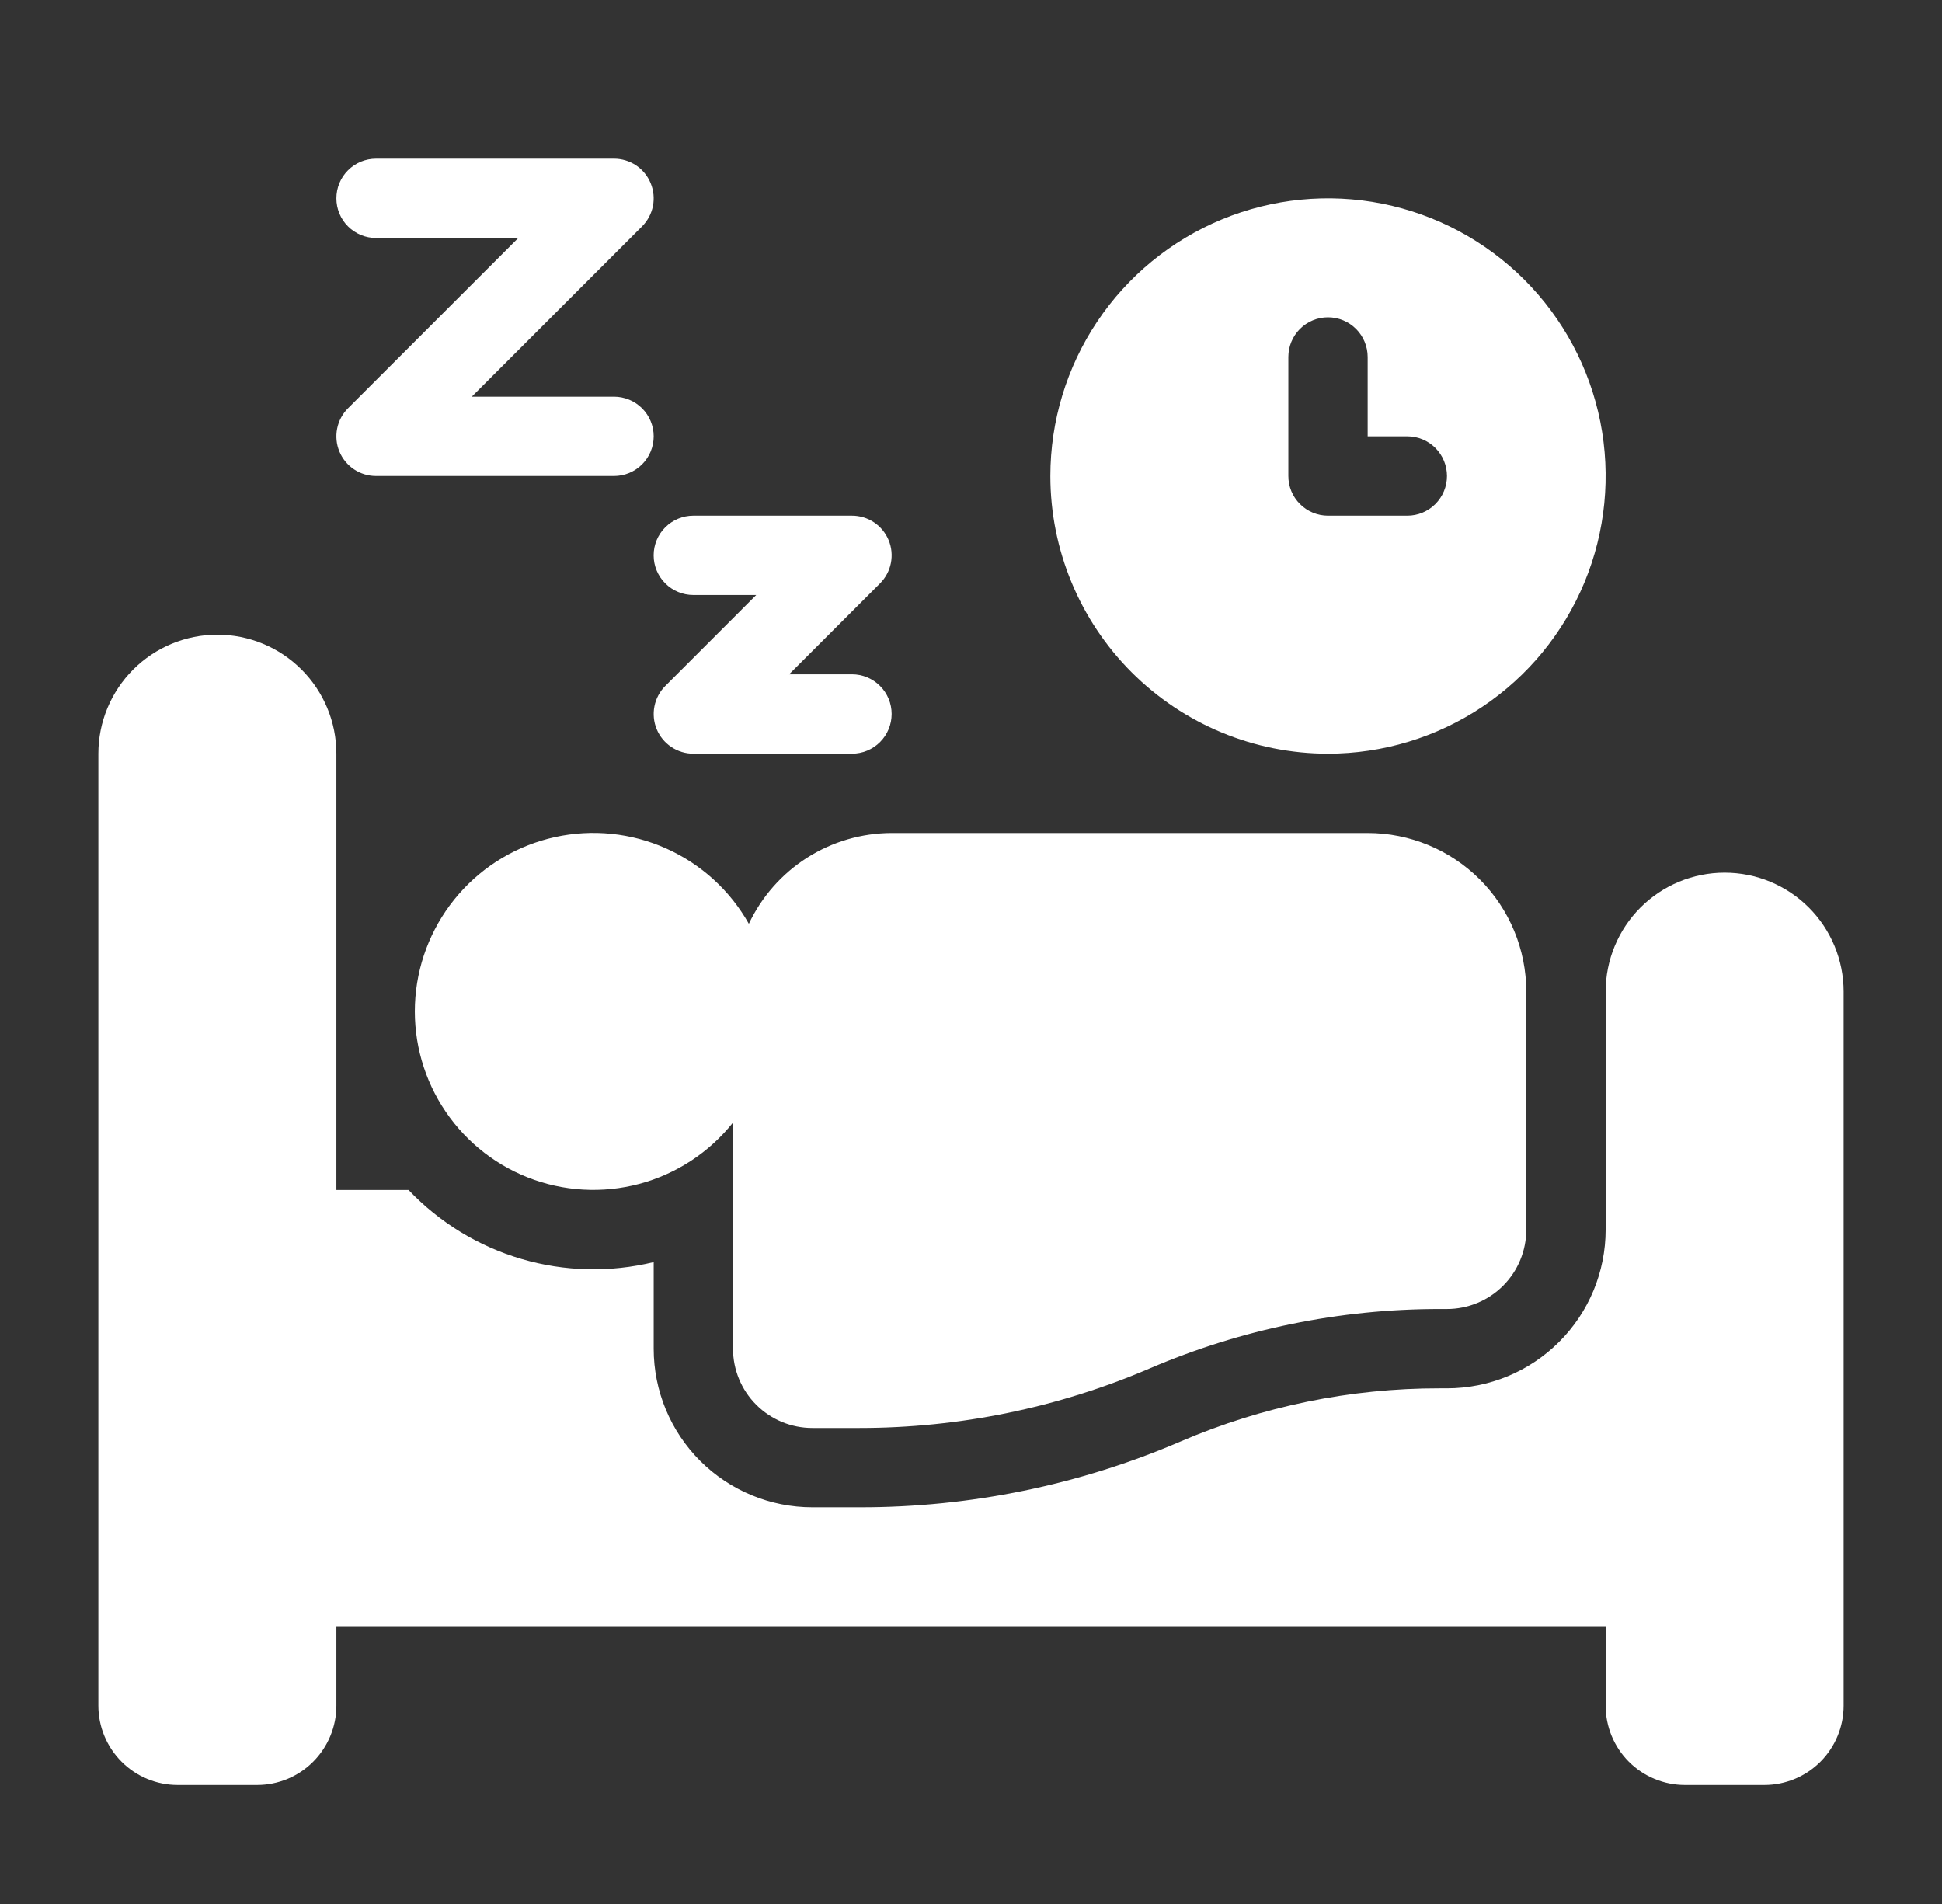
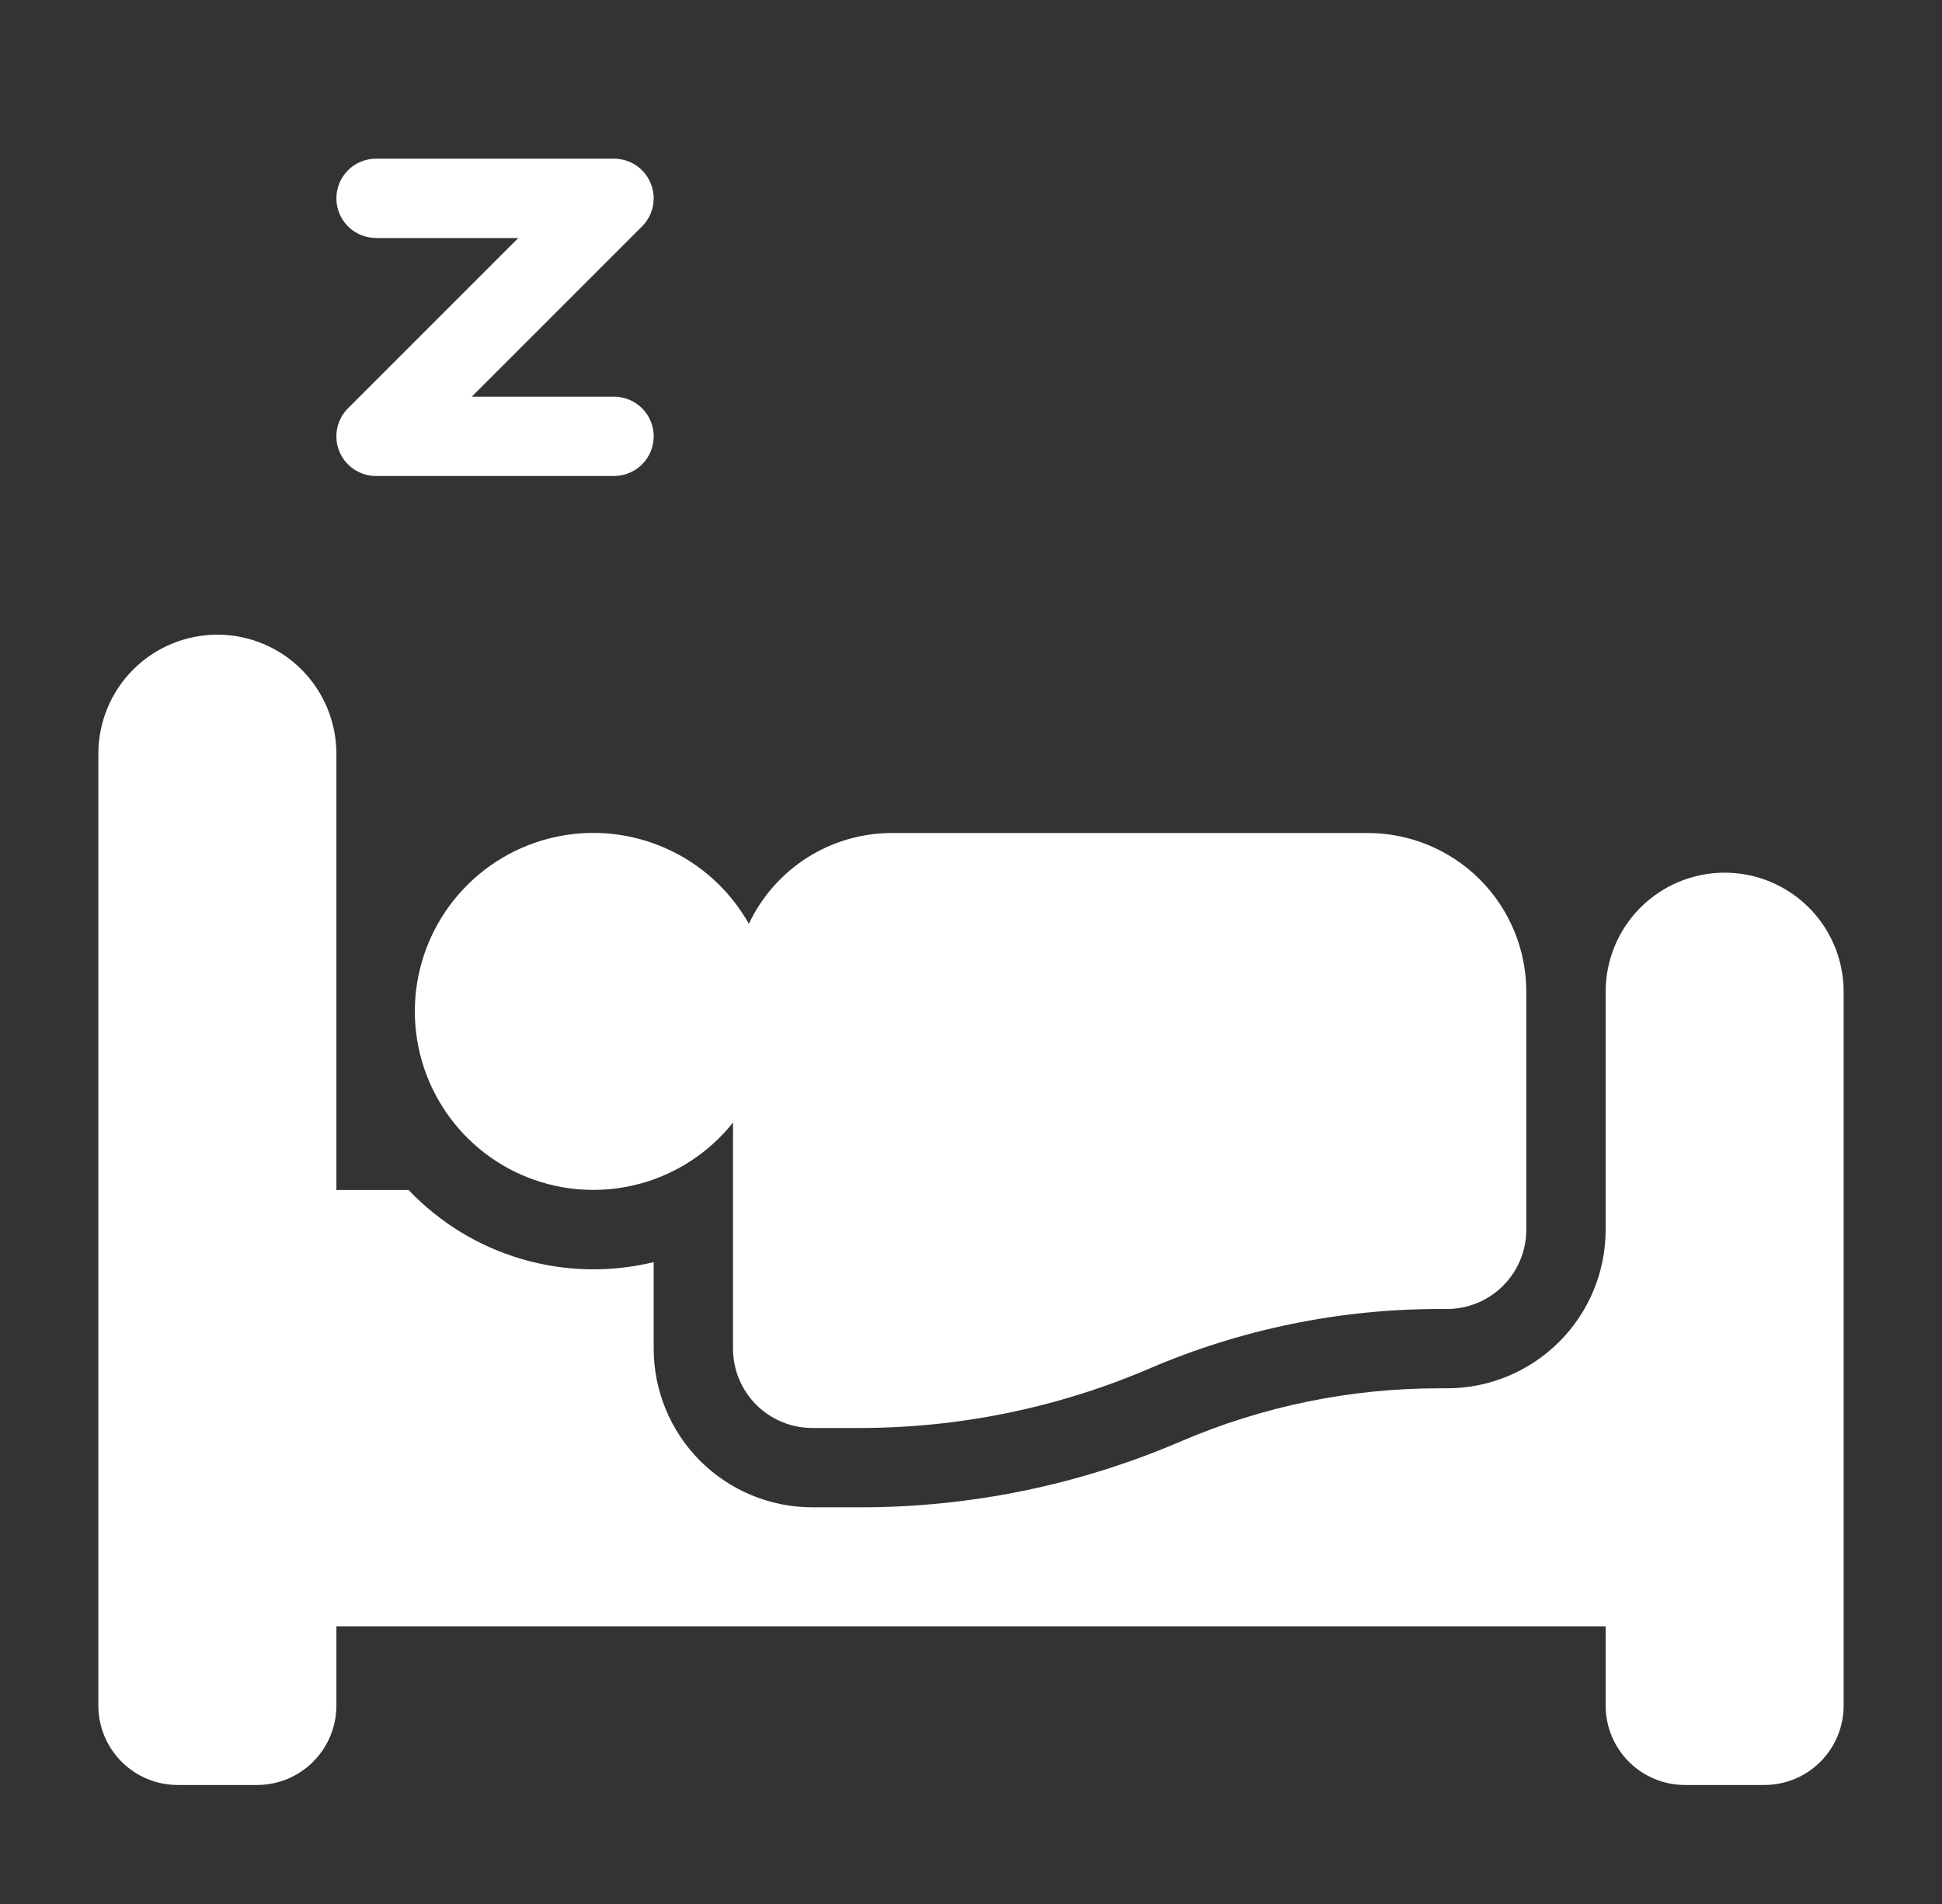
<svg xmlns="http://www.w3.org/2000/svg" width="51" height="50" viewBox="0 0 51 50" fill="none">
  <rect x="0" y="0" width="51" height="50" fill="#333333" stroke="none" />
-   <path d="M18.208 15.625H19.86L17.472 18.014C17.326 18.159 17.227 18.345 17.187 18.547C17.147 18.749 17.167 18.958 17.246 19.149C17.325 19.339 17.458 19.502 17.63 19.616C17.801 19.731 18.002 19.792 18.208 19.792H22.375C22.651 19.792 22.916 19.682 23.111 19.487C23.307 19.291 23.416 19.026 23.416 18.75C23.416 18.474 23.307 18.209 23.111 18.014C22.916 17.818 22.651 17.708 22.375 17.708H20.723L23.111 15.32C23.257 15.174 23.356 14.989 23.396 14.787C23.436 14.585 23.416 14.375 23.337 14.185C23.258 13.995 23.125 13.832 22.953 13.717C22.782 13.603 22.581 13.542 22.375 13.542H18.208C17.932 13.542 17.667 13.652 17.472 13.847C17.276 14.042 17.166 14.307 17.166 14.583C17.166 14.86 17.276 15.125 17.472 15.32C17.667 15.515 17.932 15.625 18.208 15.625Z" fill="white" />
  <path d="M9.875 6.25H13.611L9.139 10.722C8.993 10.868 8.894 11.053 8.854 11.255C8.814 11.457 8.834 11.667 8.913 11.857C8.992 12.047 9.125 12.21 9.297 12.325C9.468 12.439 9.669 12.5 9.875 12.5H16.125C16.401 12.5 16.666 12.39 16.862 12.195C17.057 12 17.167 11.735 17.167 11.458C17.167 11.182 17.057 10.917 16.862 10.722C16.666 10.527 16.401 10.417 16.125 10.417H12.39L16.862 5.945C17.007 5.799 17.106 5.614 17.147 5.412C17.187 5.21 17.166 5 17.087 4.81C17.009 4.62 16.875 4.457 16.704 4.342C16.532 4.228 16.331 4.167 16.125 4.167H9.875C9.599 4.167 9.334 4.276 9.139 4.472C8.943 4.667 8.834 4.932 8.834 5.208C8.834 5.485 8.943 5.75 9.139 5.945C9.334 6.14 9.599 6.25 9.875 6.25Z" fill="white" />
-   <path d="M34.875 19.792C36.317 19.792 37.727 19.364 38.926 18.563C40.125 17.762 41.06 16.623 41.612 15.29C42.164 13.958 42.308 12.492 42.027 11.077C41.745 9.663 41.051 8.364 40.031 7.344C39.011 6.324 37.712 5.63 36.298 5.348C34.883 5.067 33.417 5.211 32.085 5.763C30.752 6.315 29.614 7.25 28.812 8.449C28.011 9.648 27.584 11.058 27.584 12.5C27.584 14.434 28.352 16.288 29.719 17.656C31.087 19.023 32.941 19.792 34.875 19.792ZM33.834 9.375C33.834 9.099 33.943 8.834 34.139 8.638C34.334 8.443 34.599 8.333 34.875 8.333C35.151 8.333 35.416 8.443 35.612 8.638C35.807 8.834 35.917 9.099 35.917 9.375V11.458H36.959C37.235 11.458 37.5 11.568 37.695 11.763C37.89 11.959 38 12.224 38 12.5C38 12.776 37.89 13.041 37.695 13.236C37.5 13.432 37.235 13.542 36.959 13.542H34.875C34.599 13.542 34.334 13.432 34.139 13.236C33.943 13.041 33.834 12.776 33.834 12.5V9.375Z" fill="white" />
  <path d="M45.292 22.917C44.463 22.917 43.668 23.246 43.082 23.832C42.496 24.418 42.167 25.213 42.167 26.042V32.292C42.167 33.397 41.728 34.457 40.946 35.238C40.165 36.019 39.105 36.458 38 36.458H37.8C35.465 36.456 33.154 36.93 31.009 37.852C28.345 38.998 25.475 39.587 22.575 39.583H21.334C20.228 39.583 19.169 39.144 18.387 38.363C17.606 37.582 17.167 36.522 17.167 35.417V33.144C16.022 33.422 14.824 33.394 13.694 33.061C12.564 32.729 11.542 32.104 10.73 31.25H8.834V19.792C8.834 18.963 8.504 18.168 7.918 17.582C7.332 16.996 6.537 16.667 5.708 16.667C4.88 16.667 4.085 16.996 3.499 17.582C2.913 18.168 2.583 18.963 2.583 19.792V44.792C2.583 45.344 2.803 45.874 3.194 46.265C3.584 46.656 4.114 46.875 4.667 46.875H6.75C7.303 46.875 7.833 46.656 8.223 46.265C8.614 45.874 8.834 45.344 8.834 44.792V42.708H42.167V44.792C42.167 45.344 42.386 45.874 42.777 46.265C43.168 46.656 43.698 46.875 44.25 46.875H46.334C46.886 46.875 47.416 46.656 47.807 46.265C48.197 45.874 48.417 45.344 48.417 44.792V26.042C48.417 25.213 48.088 24.418 47.502 23.832C46.916 23.246 46.121 22.917 45.292 22.917Z" fill="white" />
  <path d="M21.333 37.5H22.575C25.192 37.5 27.782 36.969 30.187 35.938C32.593 34.906 35.183 34.375 37.8 34.375H38C38.552 34.375 39.082 34.156 39.473 33.765C39.864 33.374 40.083 32.844 40.083 32.292V26.042C40.083 24.937 39.644 23.877 38.863 23.095C38.081 22.314 37.022 21.875 35.916 21.875H23.416C22.63 21.877 21.86 22.102 21.196 22.524C20.532 22.947 20.002 23.549 19.666 24.26C19.174 23.385 18.413 22.692 17.496 22.282C16.58 21.871 15.556 21.767 14.575 21.982C13.594 22.198 12.708 22.723 12.049 23.48C11.389 24.237 10.989 25.186 10.909 26.187C10.829 27.188 11.073 28.189 11.605 29.041C12.136 29.893 12.927 30.552 13.861 30.921C14.795 31.289 15.823 31.348 16.793 31.089C17.763 30.829 18.625 30.265 19.25 29.479V35.417C19.25 35.969 19.469 36.499 19.86 36.89C20.251 37.281 20.781 37.5 21.333 37.5Z" fill="white" />
</svg>